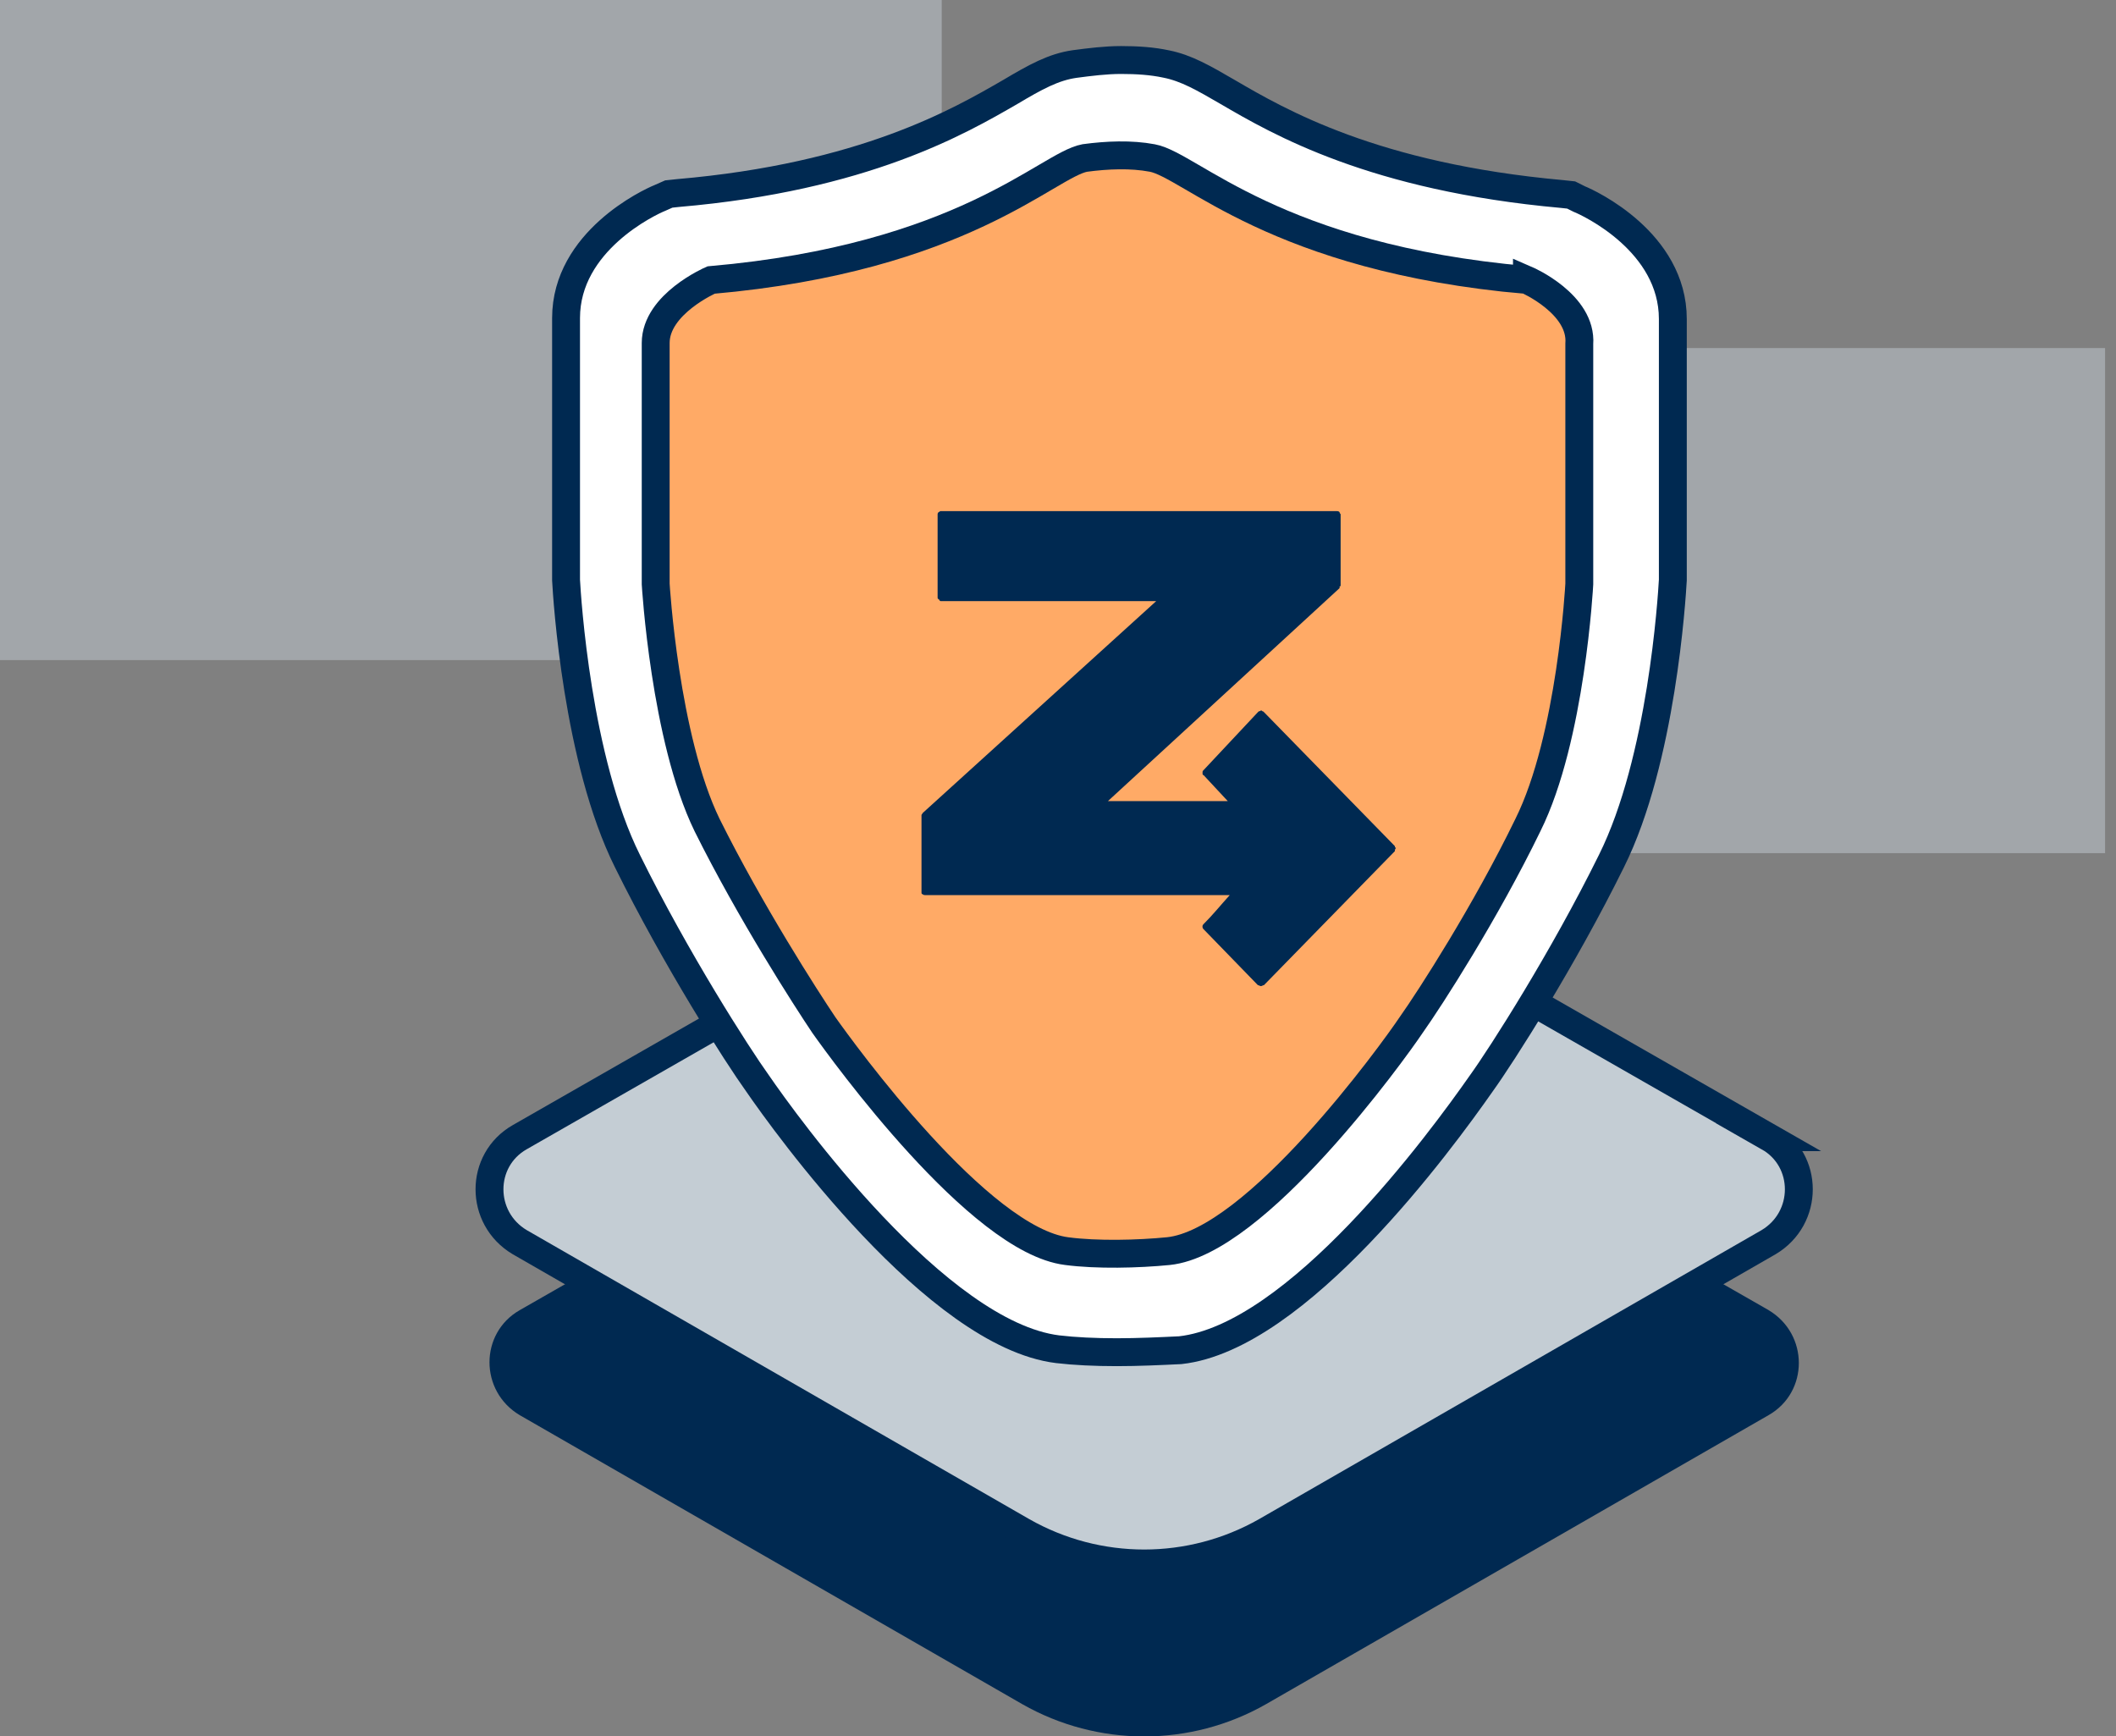
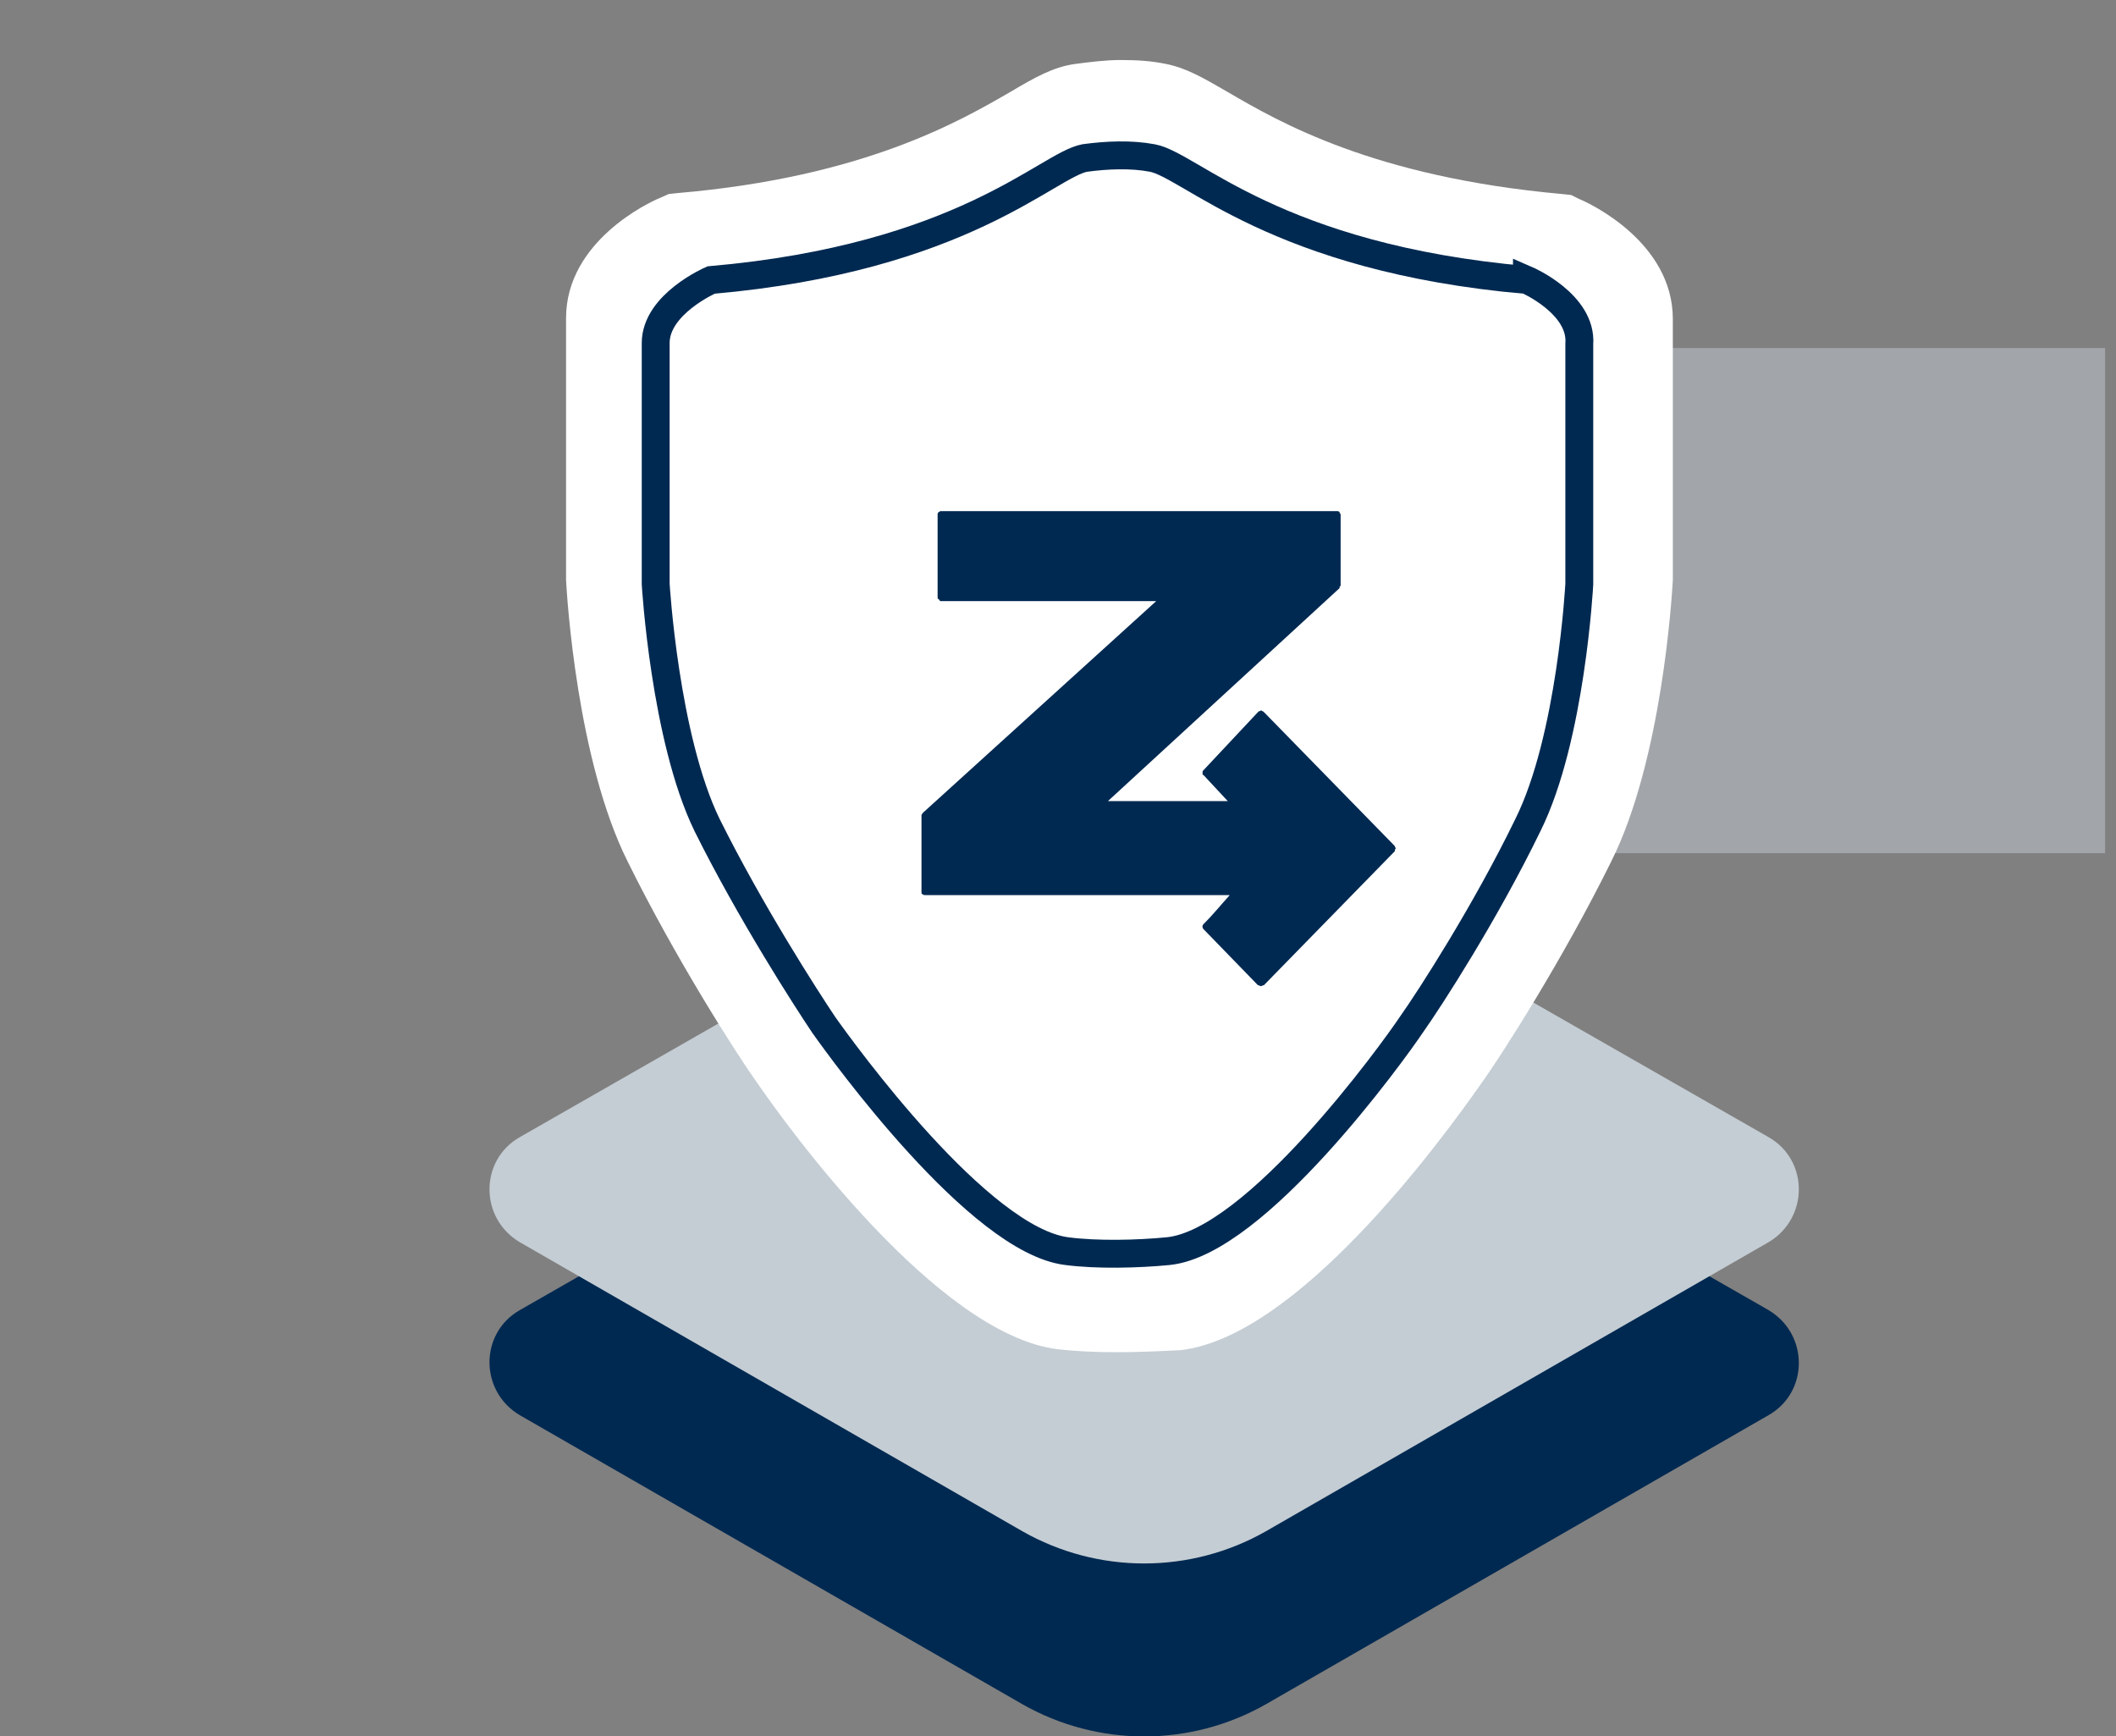
<svg xmlns="http://www.w3.org/2000/svg" version="1.1" width="39" height="32" viewBox="0 0 39 32">
  <rect x="0" y="0" width="39" height="32" fill="#808080" stroke="none" />
  <title>Zuluguard</title>
-   <path fill="#c4cdd4" opacity="0.5" d="M0 0h17.357v12.166h-17.357v-12.166z" />
  <path fill="#c4cdd4" opacity="0.5" d="M25.544 6.415h13.255v9.309h-13.255v-9.309z" />
  <path fill="#002951" d="M32.598 24.147l-10.47-5.991c-0.65-0.369-1.429-0.369-2.079 0l-10.47 5.991c-0.743 0.424-0.743 1.493 0 1.935l9.263 5.327c1.392 0.793 3.1 0.793 4.492 0l9.263-5.327c0.743-0.424 0.743-1.493 0-1.935z" />
  <path fill="#c4cdd4" d="M32.598 20.959l-10.47-5.991c-0.65-0.369-1.429-0.369-2.079 0l-10.47 5.991c-0.743 0.424-0.743 1.493 0 1.935l9.263 5.327c1.392 0.793 3.1 0.793 4.492 0l9.263-5.327c0.743-0.442 0.743-1.512 0-1.935z" />
-   <path fill="none" stroke="#002951" stroke-linejoin="miter" stroke-linecap="butt" stroke-miterlimit="4" stroke-width="0.514" d="M32.598 20.959l-10.47-5.991c-0.65-0.369-1.429-0.369-2.079 0l-10.47 5.991c-0.743 0.424-0.743 1.493 0 1.935l9.263 5.327c1.392 0.793 3.1 0.793 4.492 0l9.263-5.327c0.743-0.442 0.743-1.512 0-1.935z" />
  <path fill="#fff" d="M20.587 24.922c-0.408 0-0.78-0.018-1.095-0.055-2.228-0.276-5.012-4.147-5.532-4.903-0.371-0.516-1.504-2.286-2.395-4.092-0.928-1.862-1.114-4.848-1.132-5.18v-4.83c0-1.419 1.541-2.138 1.726-2.212l0.167-0.074 0.167-0.018c3.434-0.295 5.198-1.327 6.126-1.862 0.464-0.276 0.798-0.461 1.188-0.516 0.278-0.037 0.575-0.074 0.854-0.074 0.297 0 0.575 0.018 0.835 0.074 0.371 0.074 0.687 0.258 1.132 0.516 0.947 0.553 2.692 1.567 6.163 1.88l0.167 0.018 0.148 0.074c0.186 0.074 1.726 0.793 1.726 2.212v4.811c-0.019 0.332-0.204 3.318-1.132 5.18-0.891 1.806-2.023 3.576-2.395 4.092-0.761 1.088-3.397 4.682-5.551 4.922-0.371 0.018-0.78 0.037-1.169 0.037z" />
-   <path fill="none" stroke="#002951" stroke-linejoin="miter" stroke-linecap="butt" stroke-miterlimit="4" stroke-width="0.514" d="M20.587 24.922c-0.408 0-0.78-0.018-1.095-0.055-2.228-0.276-5.012-4.147-5.532-4.903-0.371-0.516-1.504-2.286-2.395-4.092-0.928-1.862-1.114-4.848-1.132-5.18v-4.83c0-1.419 1.541-2.138 1.726-2.212l0.167-0.074 0.167-0.018c3.434-0.295 5.198-1.327 6.126-1.862 0.464-0.276 0.798-0.461 1.188-0.516 0.278-0.037 0.575-0.074 0.854-0.074 0.297 0 0.575 0.018 0.835 0.074 0.371 0.074 0.687 0.258 1.132 0.516 0.947 0.553 2.692 1.567 6.163 1.88l0.167 0.018 0.148 0.074c0.186 0.074 1.726 0.793 1.726 2.212v4.811c-0.019 0.332-0.204 3.318-1.132 5.18-0.891 1.806-2.023 3.576-2.395 4.092-0.761 1.088-3.397 4.682-5.551 4.922-0.371 0.018-0.78 0.037-1.169 0.037z" />
-   <path fill="#fa6" d="M28.143 5.161c-4.641-0.406-6.2-2.12-6.906-2.249-0.39-0.074-0.835-0.055-1.244 0-0.687 0.129-2.246 1.843-6.887 2.249 0 0-1.021 0.442-1.021 1.161v4.442s0.167 2.839 0.947 4.442c0.798 1.604 1.819 3.189 2.153 3.687 0.353 0.498 2.859 3.963 4.474 4.166 0.557 0.074 1.318 0.055 1.875 0 1.615-0.166 4.14-3.668 4.474-4.166 0.353-0.498 1.374-2.083 2.153-3.687 0.798-1.604 0.947-4.442 0.947-4.442v-4.424c0.056-0.737-0.965-1.18-0.965-1.18z" />
  <path fill="none" stroke="#002951" stroke-linejoin="miter" stroke-linecap="butt" stroke-miterlimit="4" stroke-width="0.514" d="M28.143 5.161c-4.641-0.406-6.2-2.12-6.906-2.249-0.39-0.074-0.835-0.055-1.244 0-0.687 0.129-2.246 1.843-6.887 2.249 0 0-1.021 0.442-1.021 1.161v4.442s0.167 2.839 0.947 4.442c0.798 1.604 1.819 3.189 2.153 3.687 0.353 0.498 2.859 3.963 4.474 4.166 0.557 0.074 1.318 0.055 1.875 0 1.615-0.166 4.14-3.668 4.474-4.166 0.353-0.498 1.374-2.083 2.153-3.687 0.798-1.604 0.947-4.442 0.947-4.442v-4.424c0.056-0.737-0.965-1.18-0.965-1.18z" />
  <path fill="#002951" d="M24.708 9.475c-0.019-0.018-0.019-0.037-0.019-0.037-0.019-0.018-0.037-0.018-0.056-0.018h-7.296c-0.019 0-0.019 0.018-0.037 0.018-0.019 0.018-0.019 0.037-0.019 0.037v1.53c0 0.018 0 0.037 0.019 0.037 0.019 0.018 0.019 0.037 0.037 0.037h3.973l-4.307 3.908c0 0.018-0.019 0.018-0.019 0.037v1.419c0 0.018 0 0.037 0.019 0.037 0.019 0.018 0.037 0.018 0.056 0.018h5.606c-0.167 0.184-0.316 0.369-0.483 0.535-0.019 0.018-0.019 0.037-0.019 0.037 0 0.018 0 0.037 0.019 0.055l1.002 1.032c0.019 0 0.037 0.018 0.056 0.018s0.037-0.018 0.056-0.018l2.413-2.47c0-0.018 0-0.037 0.019-0.055-0.019-0.018-0.019-0.018-0.019-0.037l-2.413-2.47c-0.019-0.018-0.019-0.018-0.037-0.018 0-0.018-0.019-0.018-0.037 0-0.019 0-0.019 0-0.037 0.018l-1.002 1.069c-0.019 0.018-0.019 0.018-0.019 0.055 0 0.018 0 0.037 0.019 0.037l0.446 0.479h-2.209l4.27-3.926v-0.018c0-0.018 0-0.018 0.019-0.018v-1.327z" />
</svg>